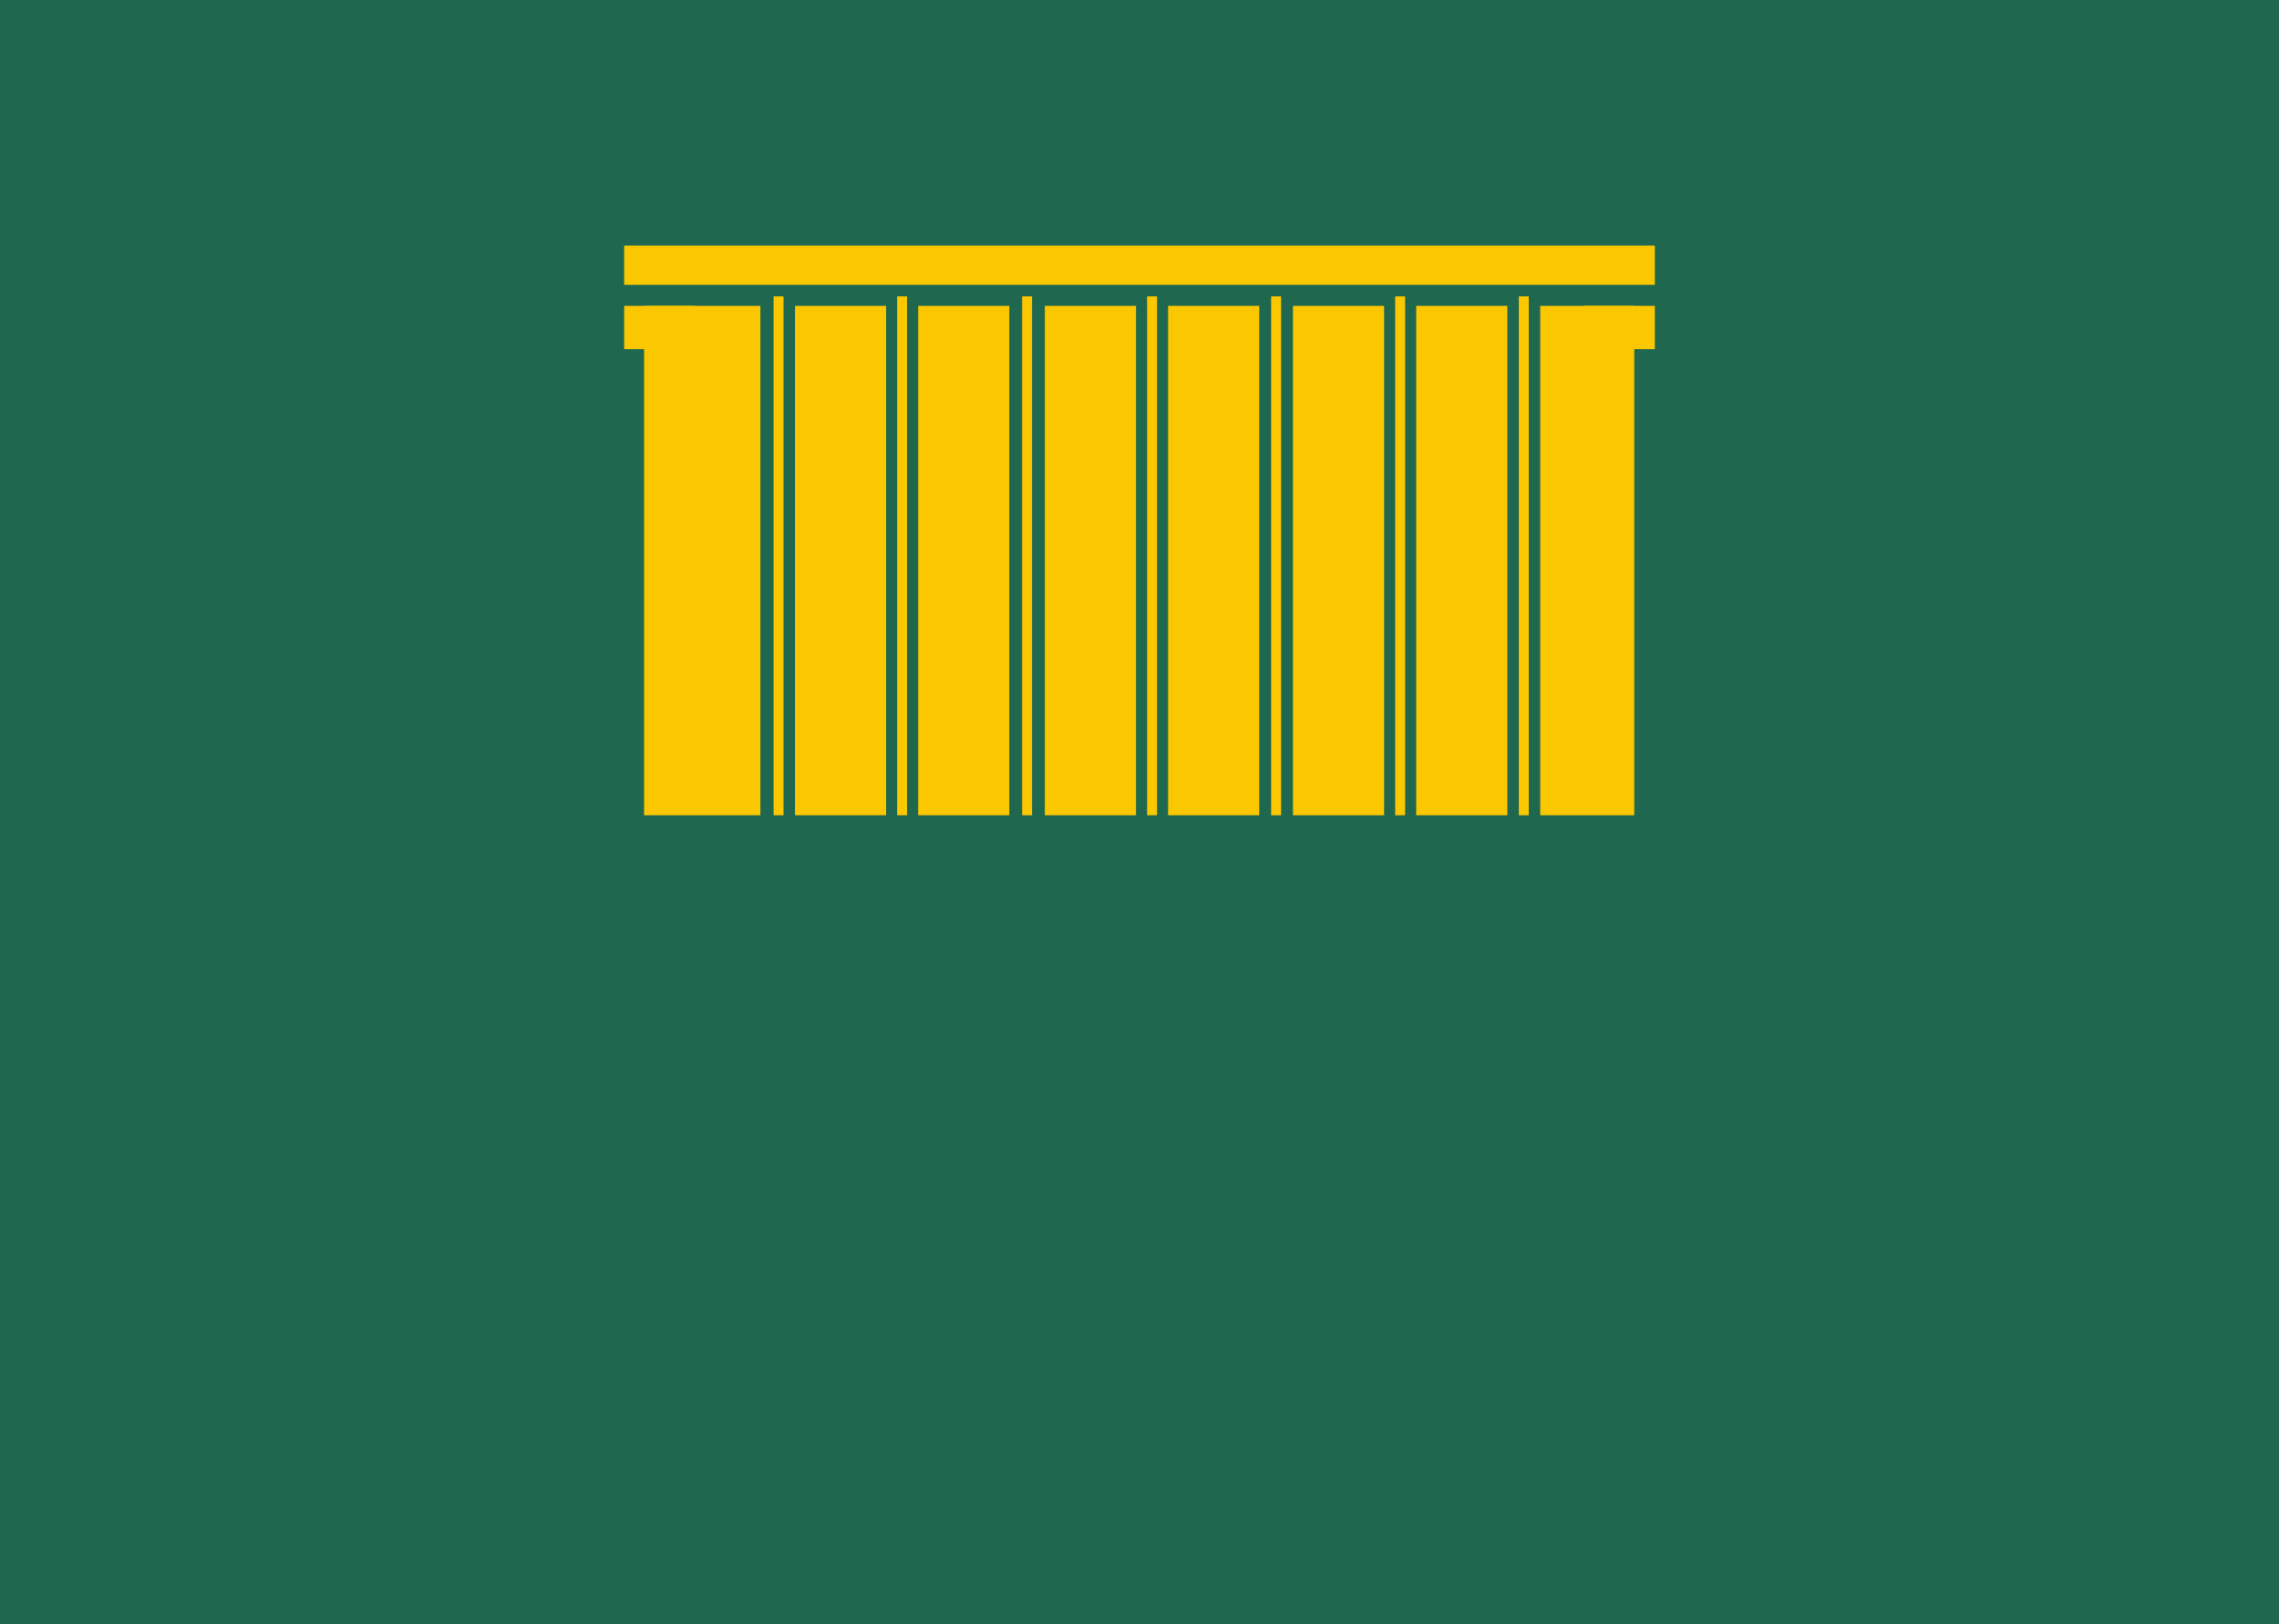
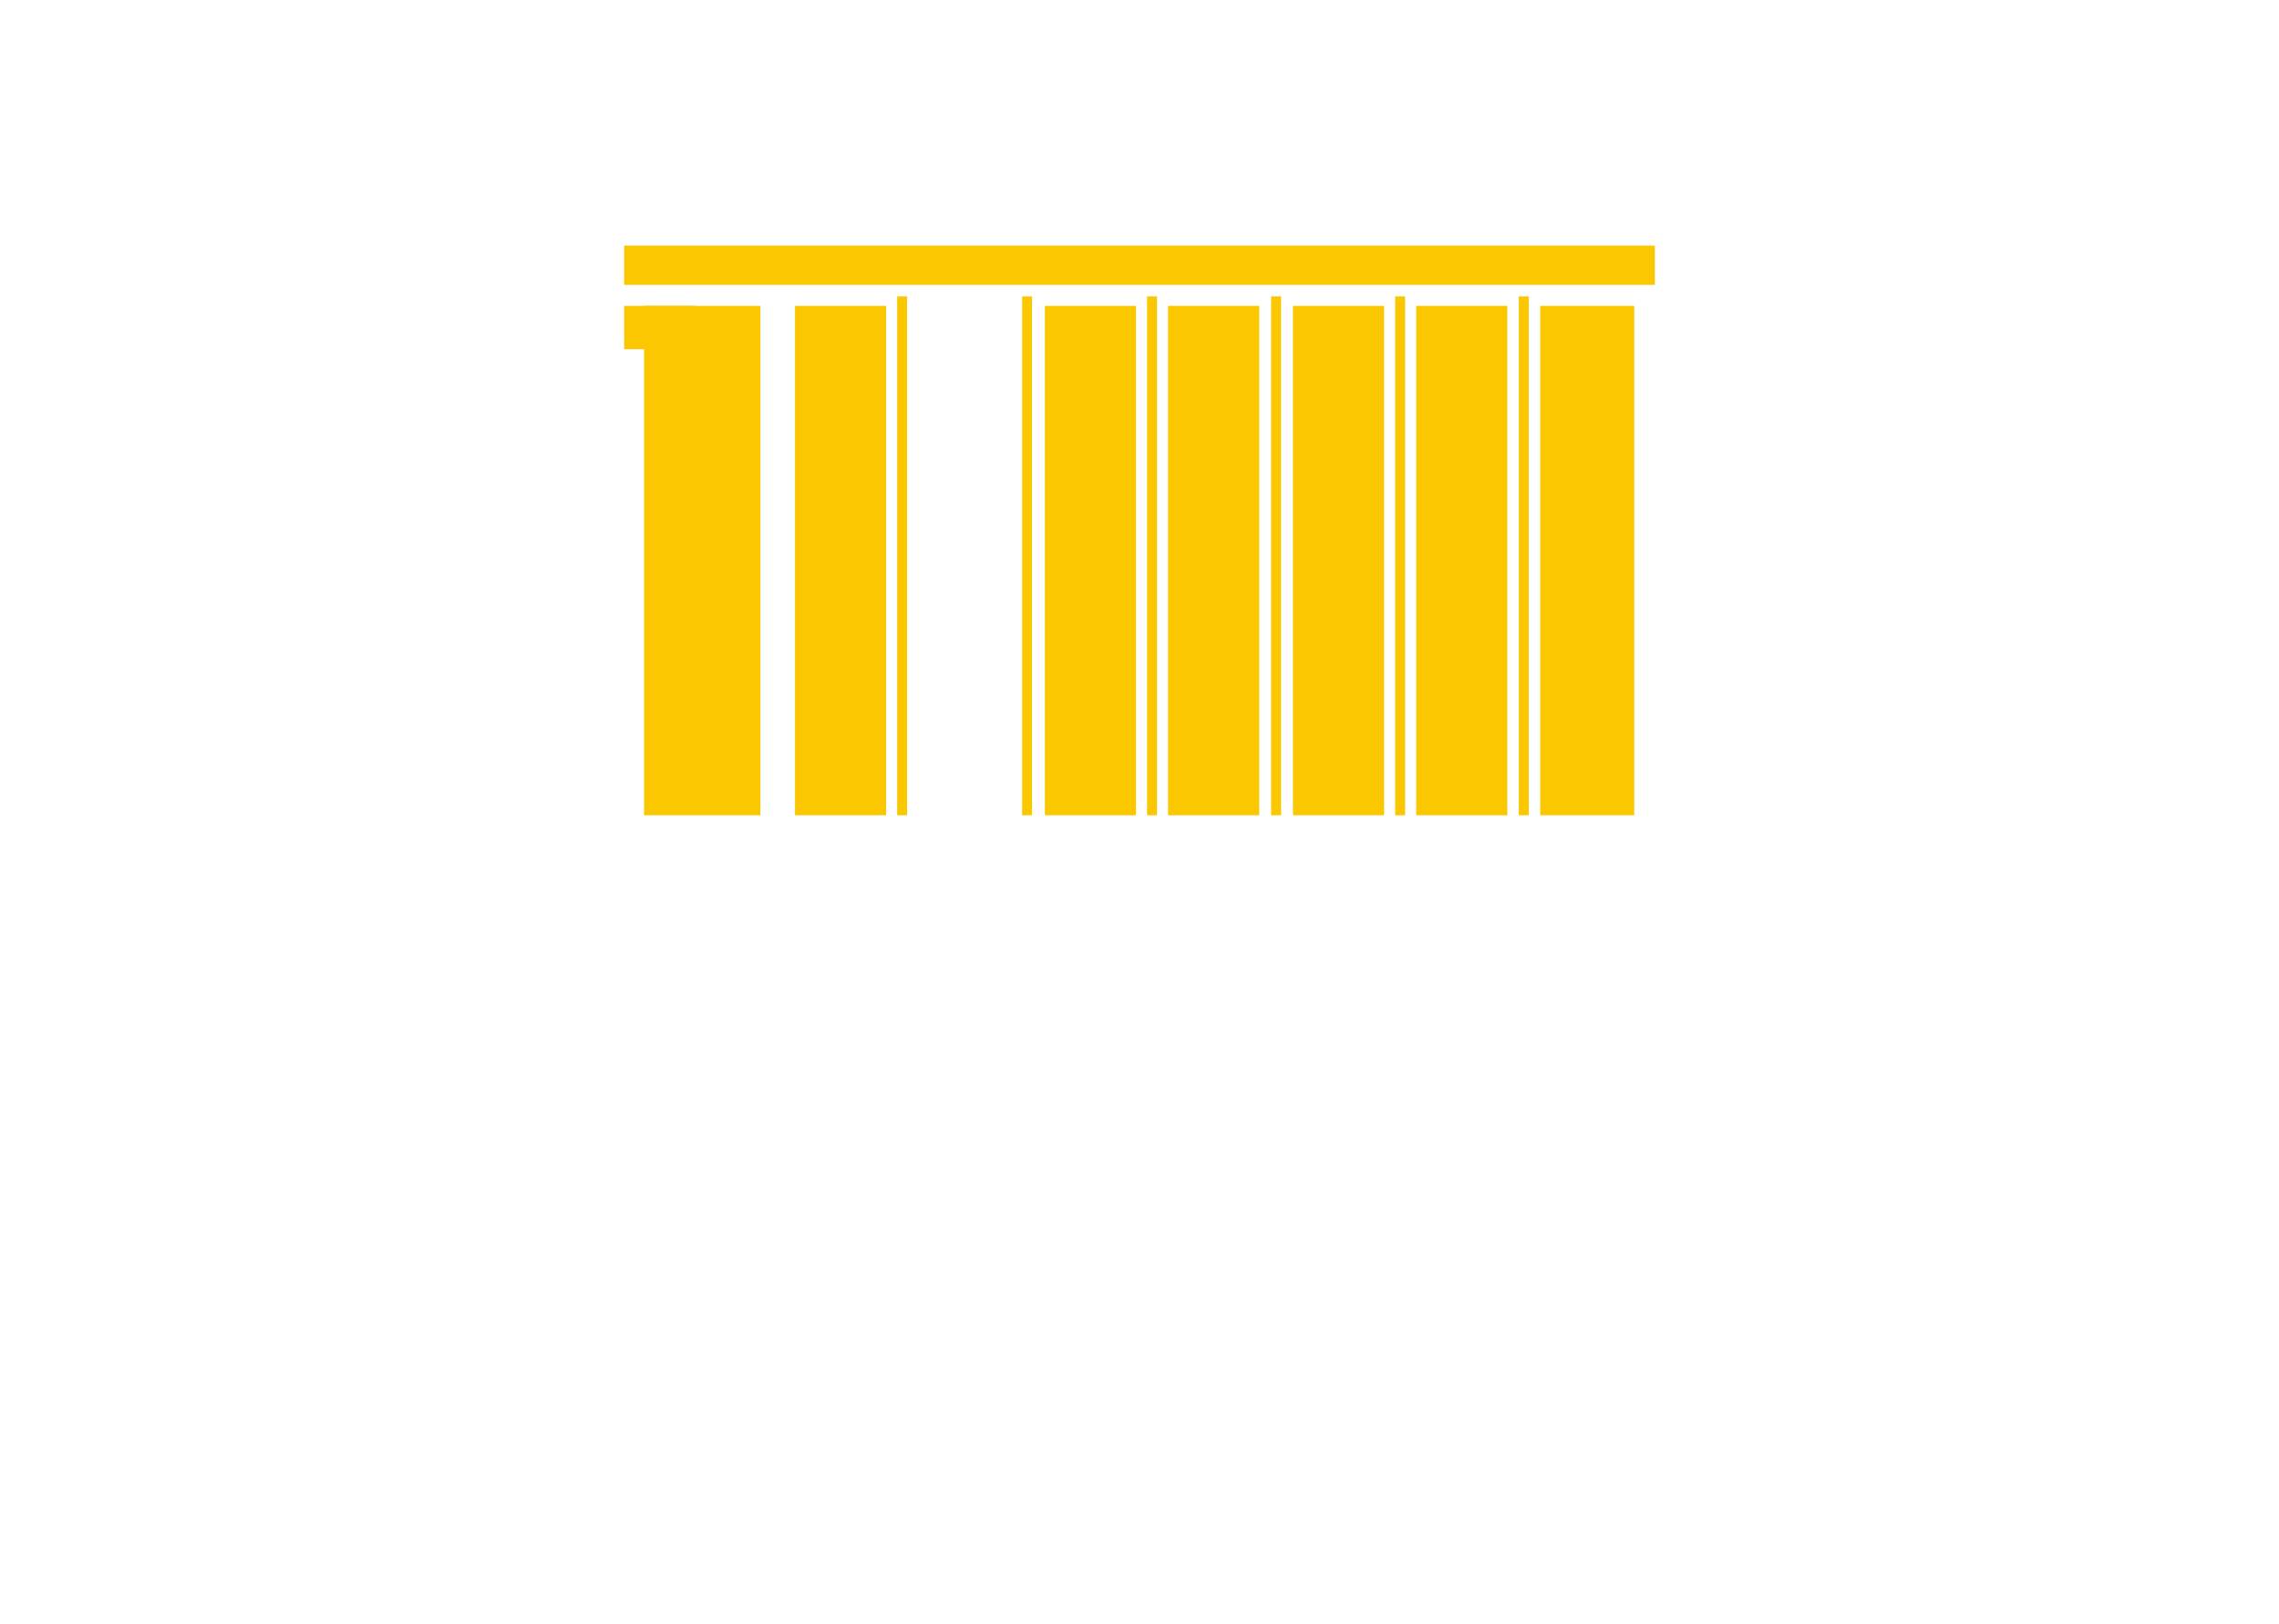
<svg xmlns="http://www.w3.org/2000/svg" id="Layer_1" viewBox="0 0 712.63 508.08">
  <defs>
    <style>.cls-1{fill:#fac700;}.cls-2{fill:#20674f;}</style>
  </defs>
-   <rect class="cls-2" y="0" width="712.63" height="508.08" />
  <rect class="cls-1" x="195.17" y="76.82" width="322.29" height="12.28" />
  <rect class="cls-1" x="248.59" y="95.67" width="28.5" height="159.33" />
-   <rect class="cls-1" x="287.11" y="95.67" width="28.5" height="159.33" />
  <rect class="cls-1" x="326.72" y="95.67" width="28.5" height="159.33" />
  <rect class="cls-1" x="365.25" y="95.67" width="28.5" height="159.33" />
  <rect class="cls-1" x="404.3" y="95.67" width="28.5" height="159.33" />
  <rect class="cls-1" x="442.83" y="95.67" width="28.5" height="159.33" />
  <rect class="cls-1" x="201.4" y="95.67" width="36.37" height="159.33" />
  <rect class="cls-1" x="481.62" y="95.67" width="29.4" height="159.33" />
  <rect class="cls-1" x="195.17" y="95.67" width="22.12" height="13.55" />
-   <rect class="cls-1" x="495.34" y="95.67" width="22.12" height="13.55" />
-   <rect class="cls-1" x="241.89" y="92.71" width="3.11" height="162.29" />
  <rect class="cls-1" x="280.54" y="92.71" width="3.11" height="162.29" />
  <rect class="cls-1" x="319.61" y="92.71" width="3.11" height="162.29" />
  <rect class="cls-1" x="358.68" y="92.71" width="3.11" height="162.29" />
  <rect class="cls-1" x="397.47" y="92.71" width="3.11" height="162.29" />
  <rect class="cls-1" x="436.26" y="92.71" width="3.11" height="162.29" />
  <rect class="cls-1" x="474.92" y="92.71" width="3.11" height="162.29" />
</svg>